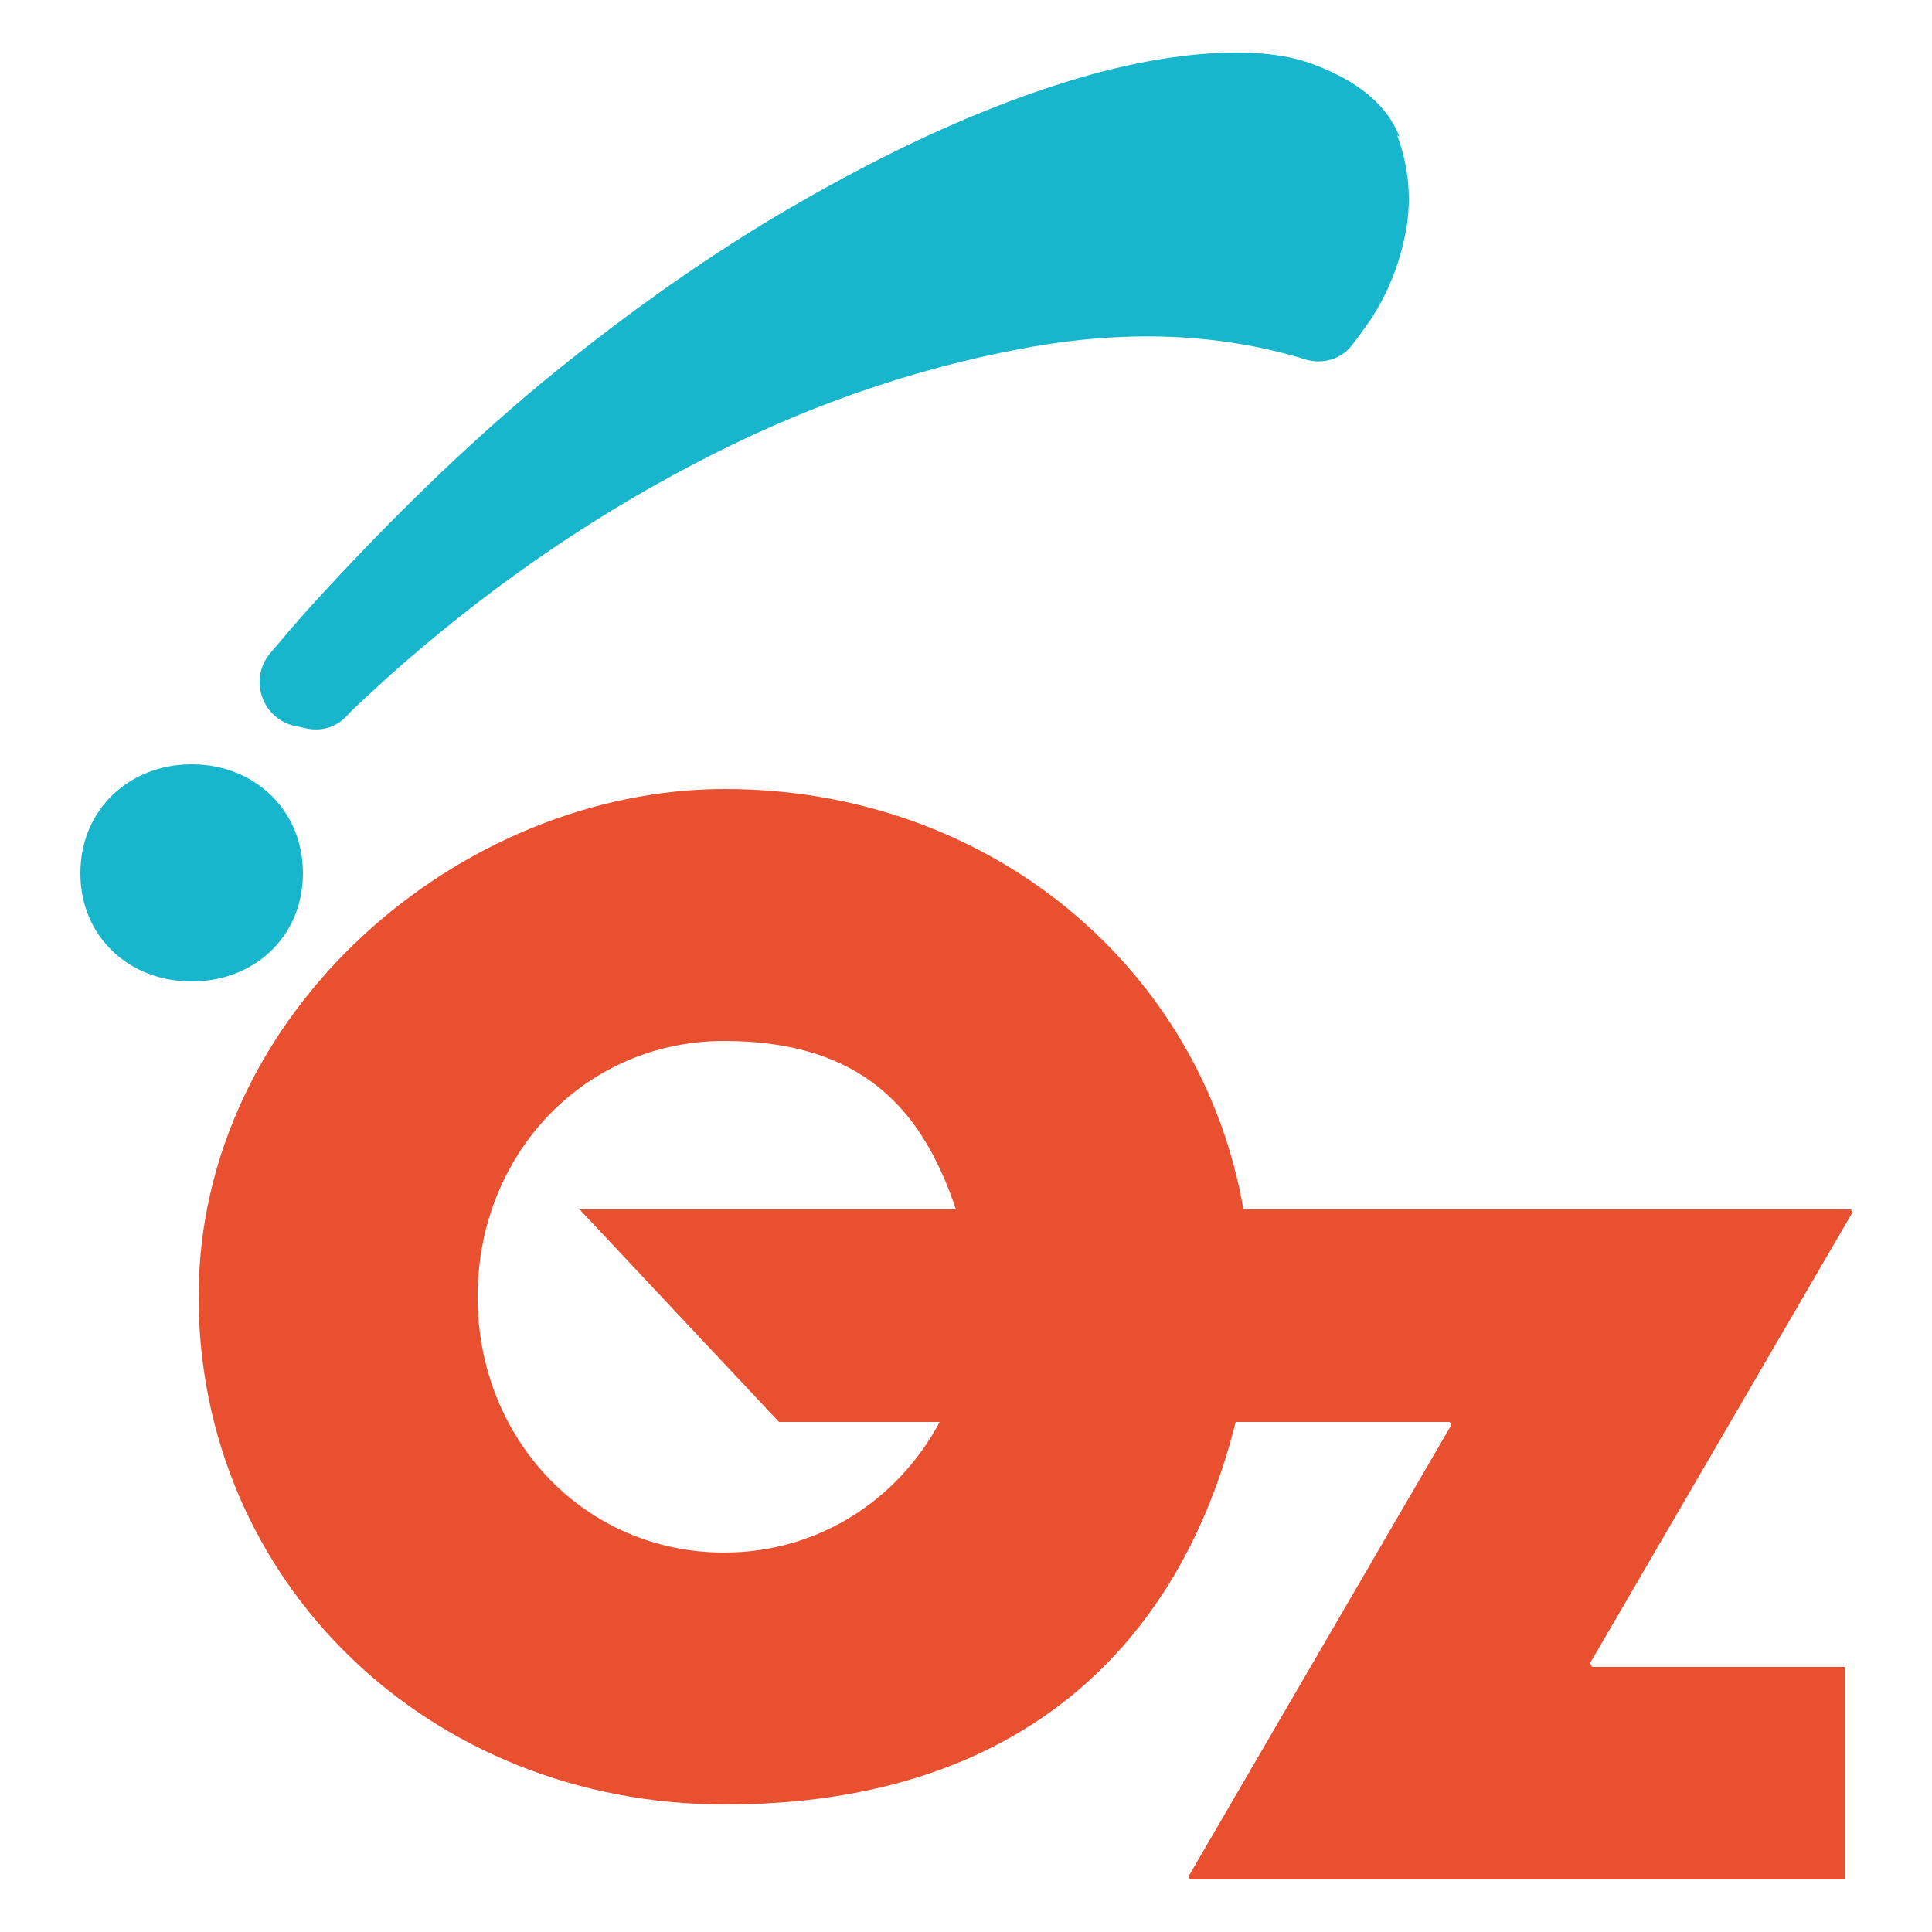
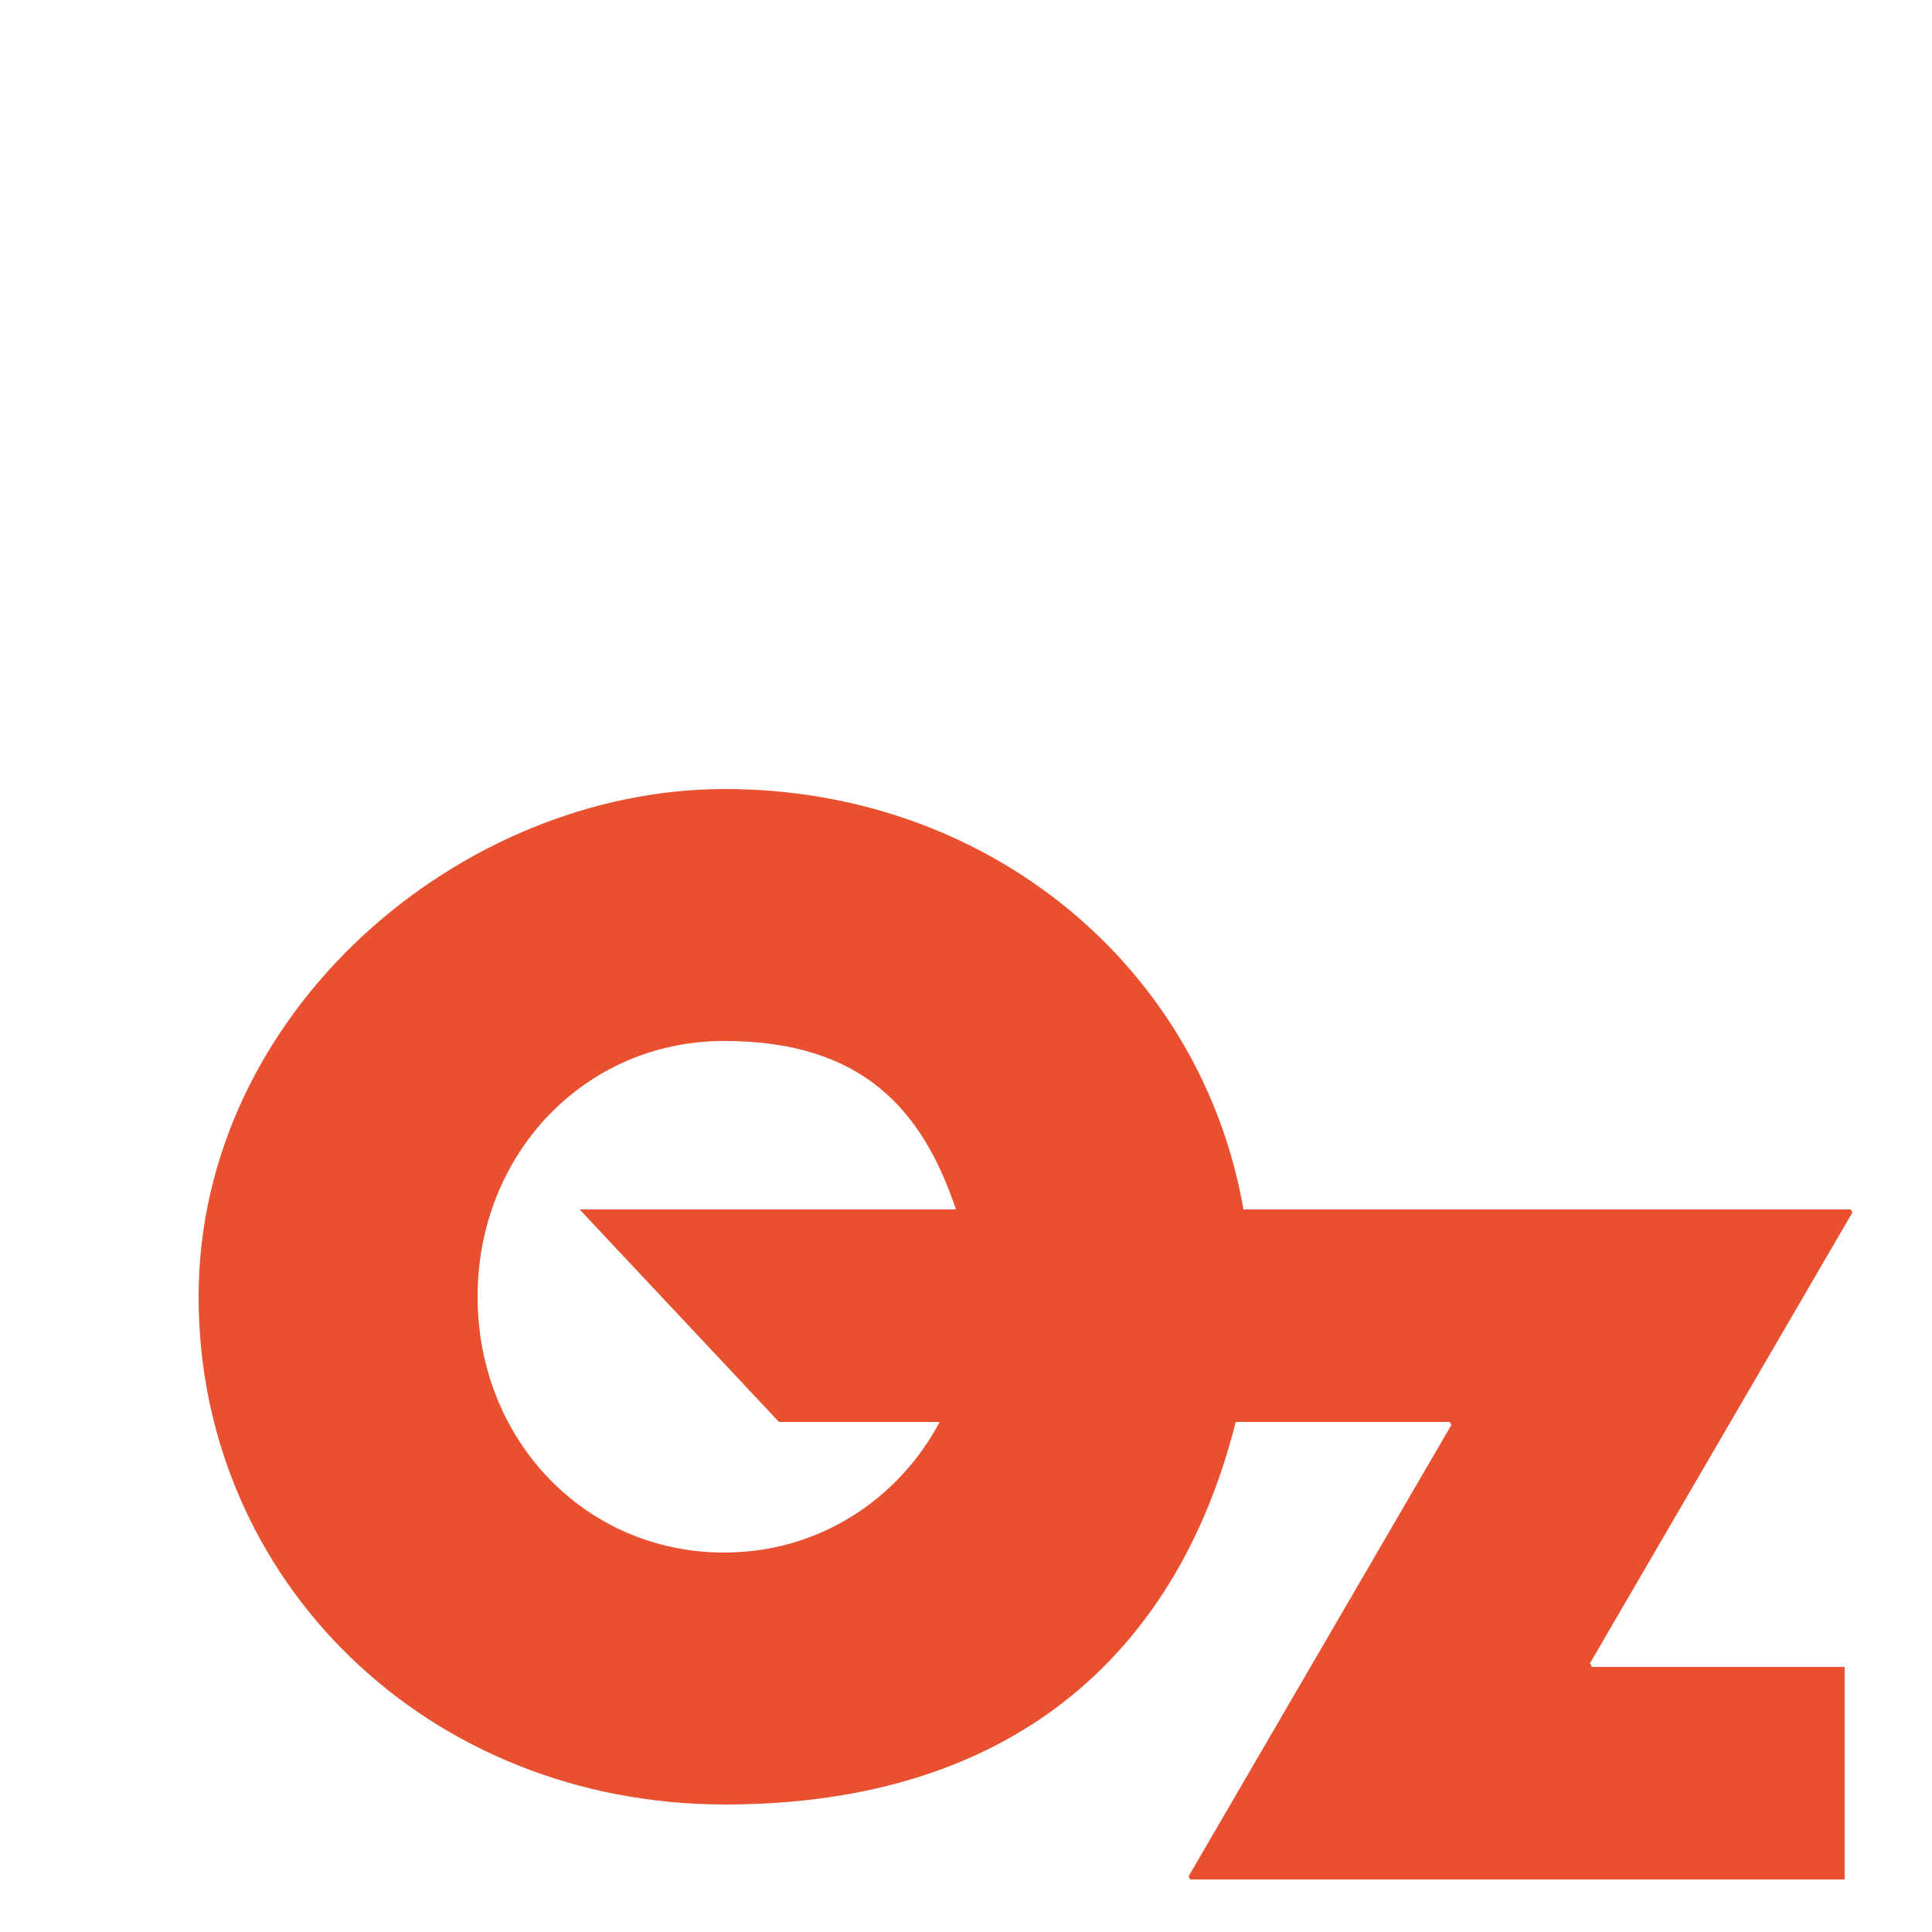
<svg xmlns="http://www.w3.org/2000/svg" id="Camada_1" version="1.1" viewBox="0 0 250 250">
  <defs>
    <style>
      .st0 {
        fill: #18b6cd;
      }

      .st1 {
        fill: #e85030;
      }
    </style>
  </defs>
  <path class="st1" d="M205.7,215.3l34-58.4-.2-.4h-78.6c-5.4-31.2-32.8-54.4-67.1-54.4s-68.1,28.9-68.1,65.7,29.7,65.7,68.1,65.7,58.9-20.8,66.1-49.5h27.7l.2.4-34,58.4.2.4h84.7v-27.5h-32.7l-.2-.4ZM93.7,200.9c-18,0-31.9-14.6-31.9-33.1s13.9-33.1,31.9-33.1,25.7,9,30,21.8h-48.7l25.8,27.5h20.8c-5.4,10.1-15.7,16.9-27.9,16.9Z" />
-   <path class="st0" d="M10.4,113c0-8.2,6.3-14.1,14.4-14.1s14.4,5.9,14.4,14.1-6.3,14-14.4,14-14.4-5.8-14.4-14Z" />
-   <path class="st0" d="M181.1,17.7c-1.6-4.1-5.4-7.3-11.5-9.5-4.2-1.5-9.9-1.8-17-.9-7.1.9-15.1,3.1-24,6.6-8.9,3.5-18.3,8.2-28.4,14.2-10,6-20.1,13.2-30.3,21.6-10.2,8.5-20.1,18.2-30,29.1-1.7,1.9-3.3,3.8-5,5.8-2.7,3.3-1,8.3,3.1,9.3.5.1.9.2,1.4.3,2,.5,4,0,5.4-1.5s3.5-3.3,5.3-5c12.2-10.9,25.3-20.1,39.4-27.5,14-7.4,28.3-12.4,42.8-15.1,13.3-2.5,25.5-2,36.6,1.4,2.2.7,4.7,0,6.1-1.9.7-.9,1.5-2,2.4-3.3,2.2-3.4,3.7-7.1,4.5-11.3.8-4.2.4-8.4-1.1-12.5Z" />
</svg>